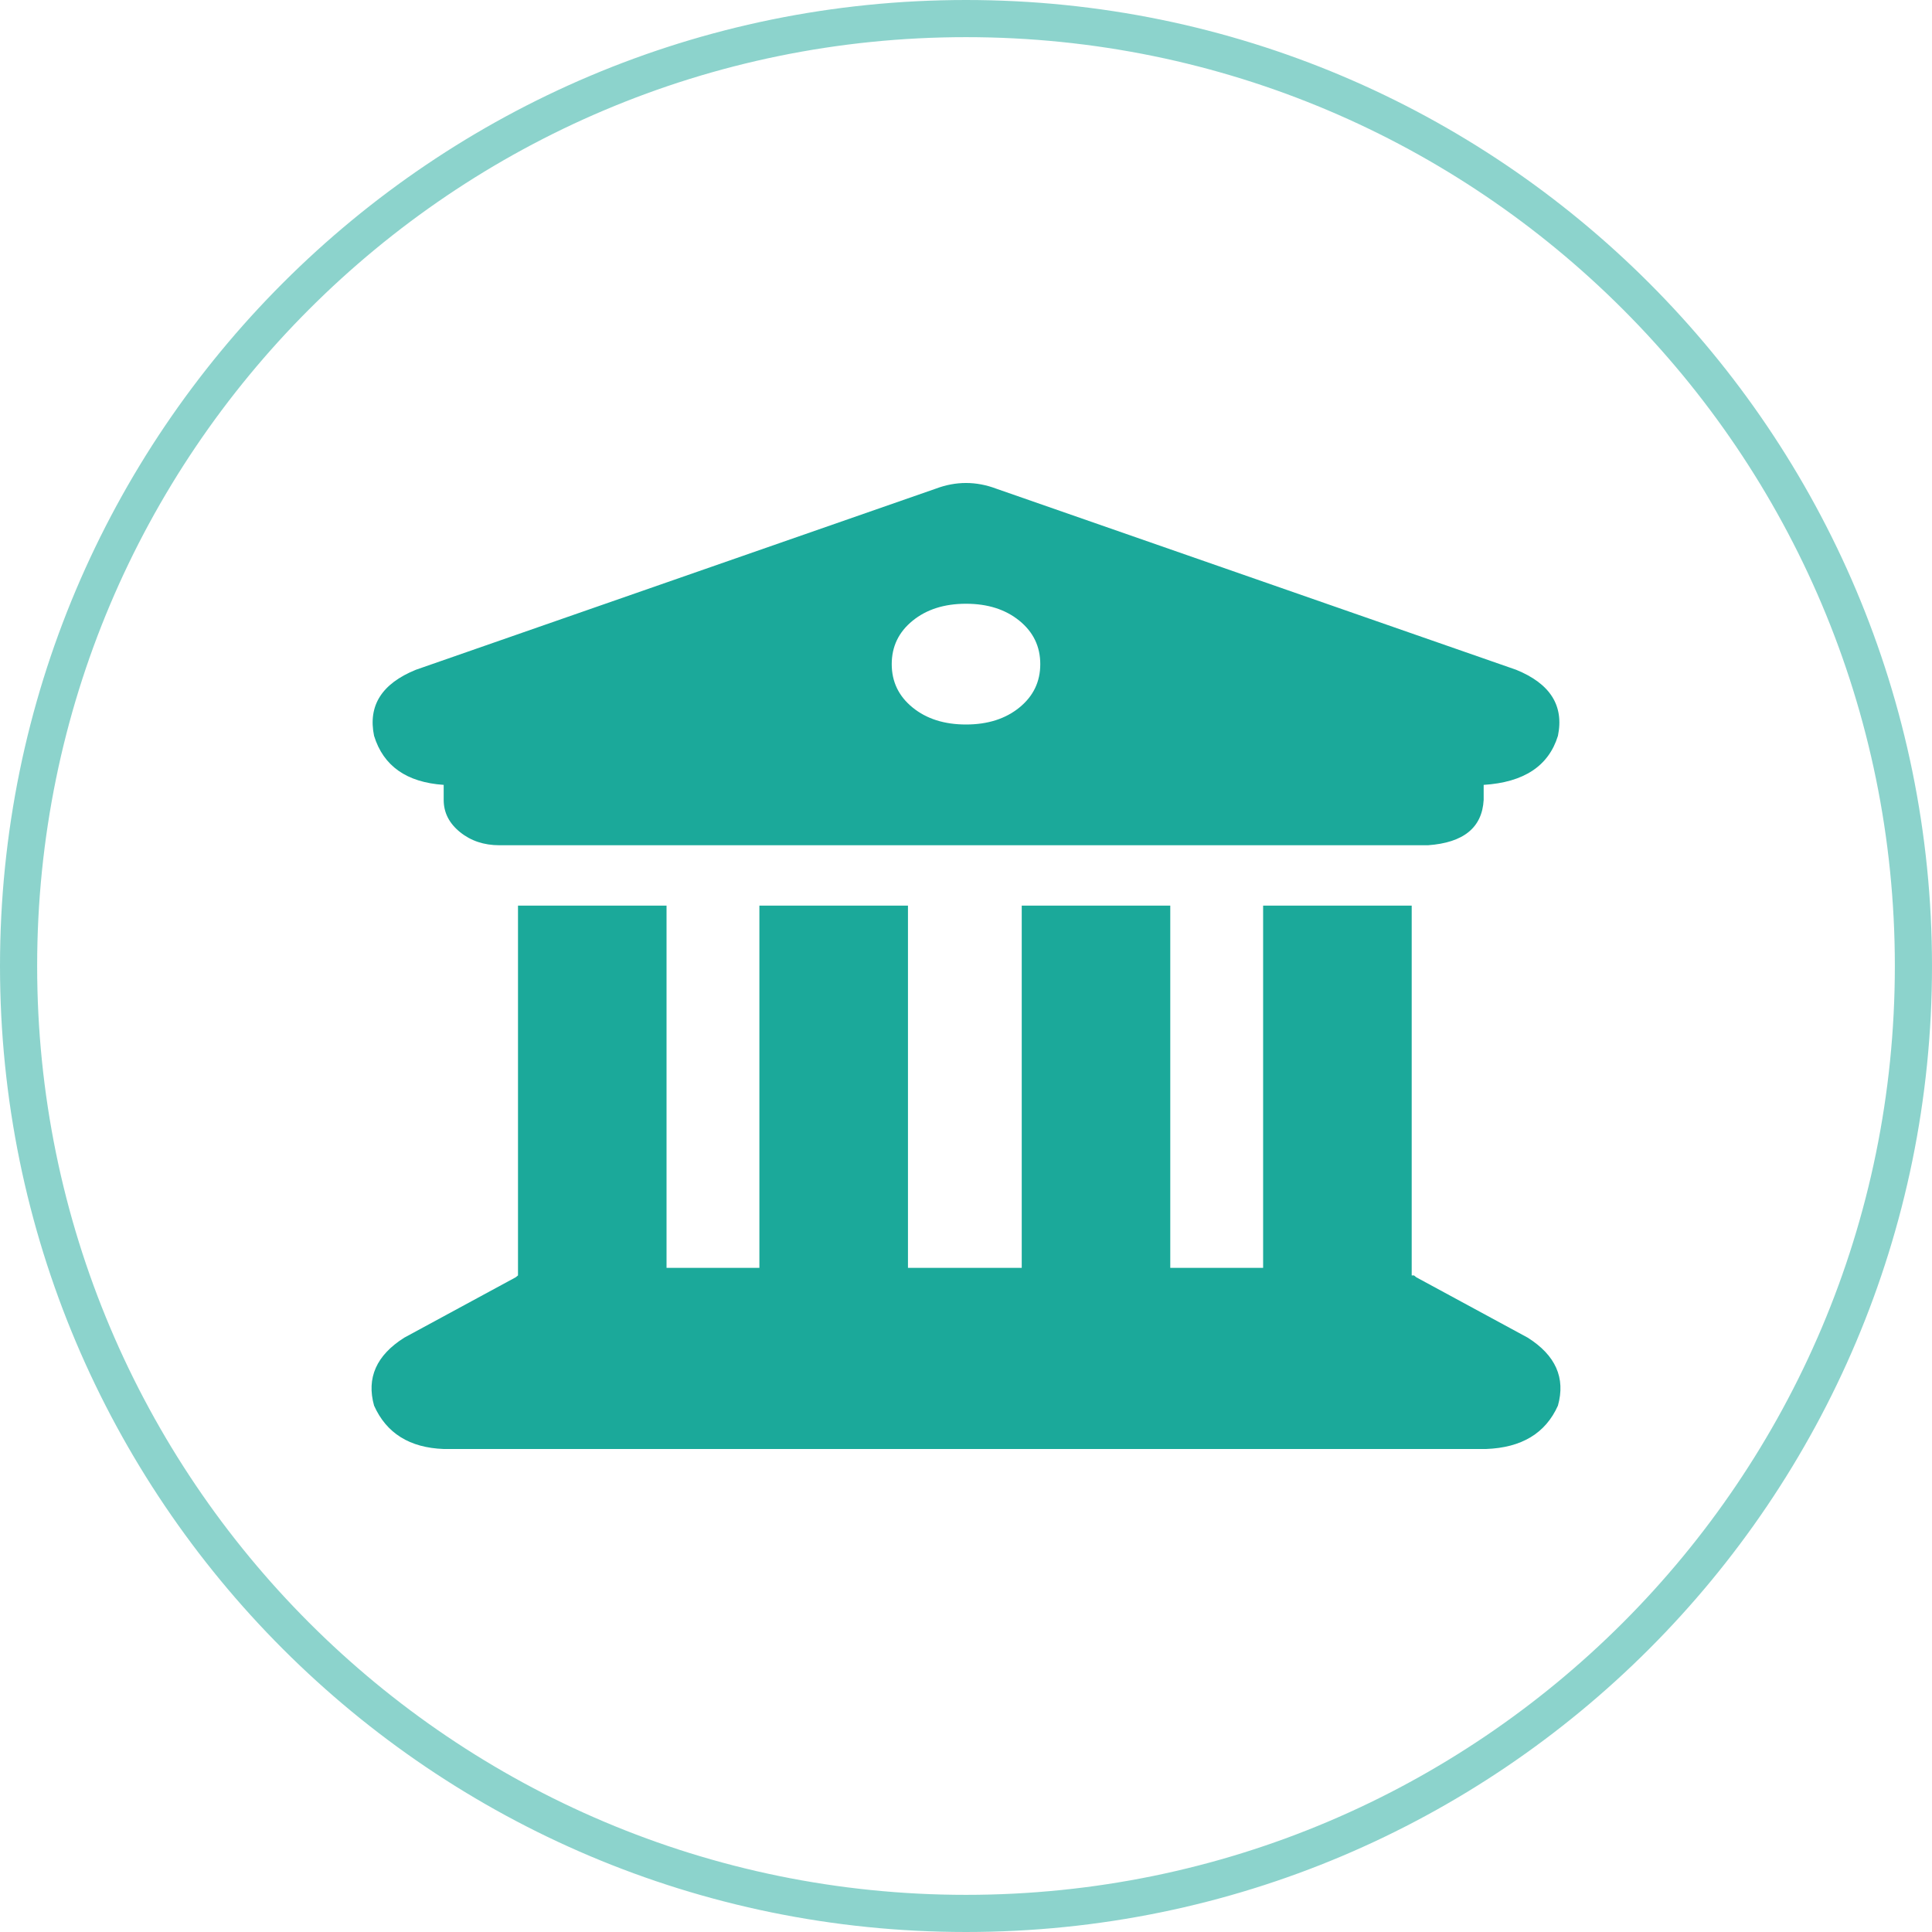
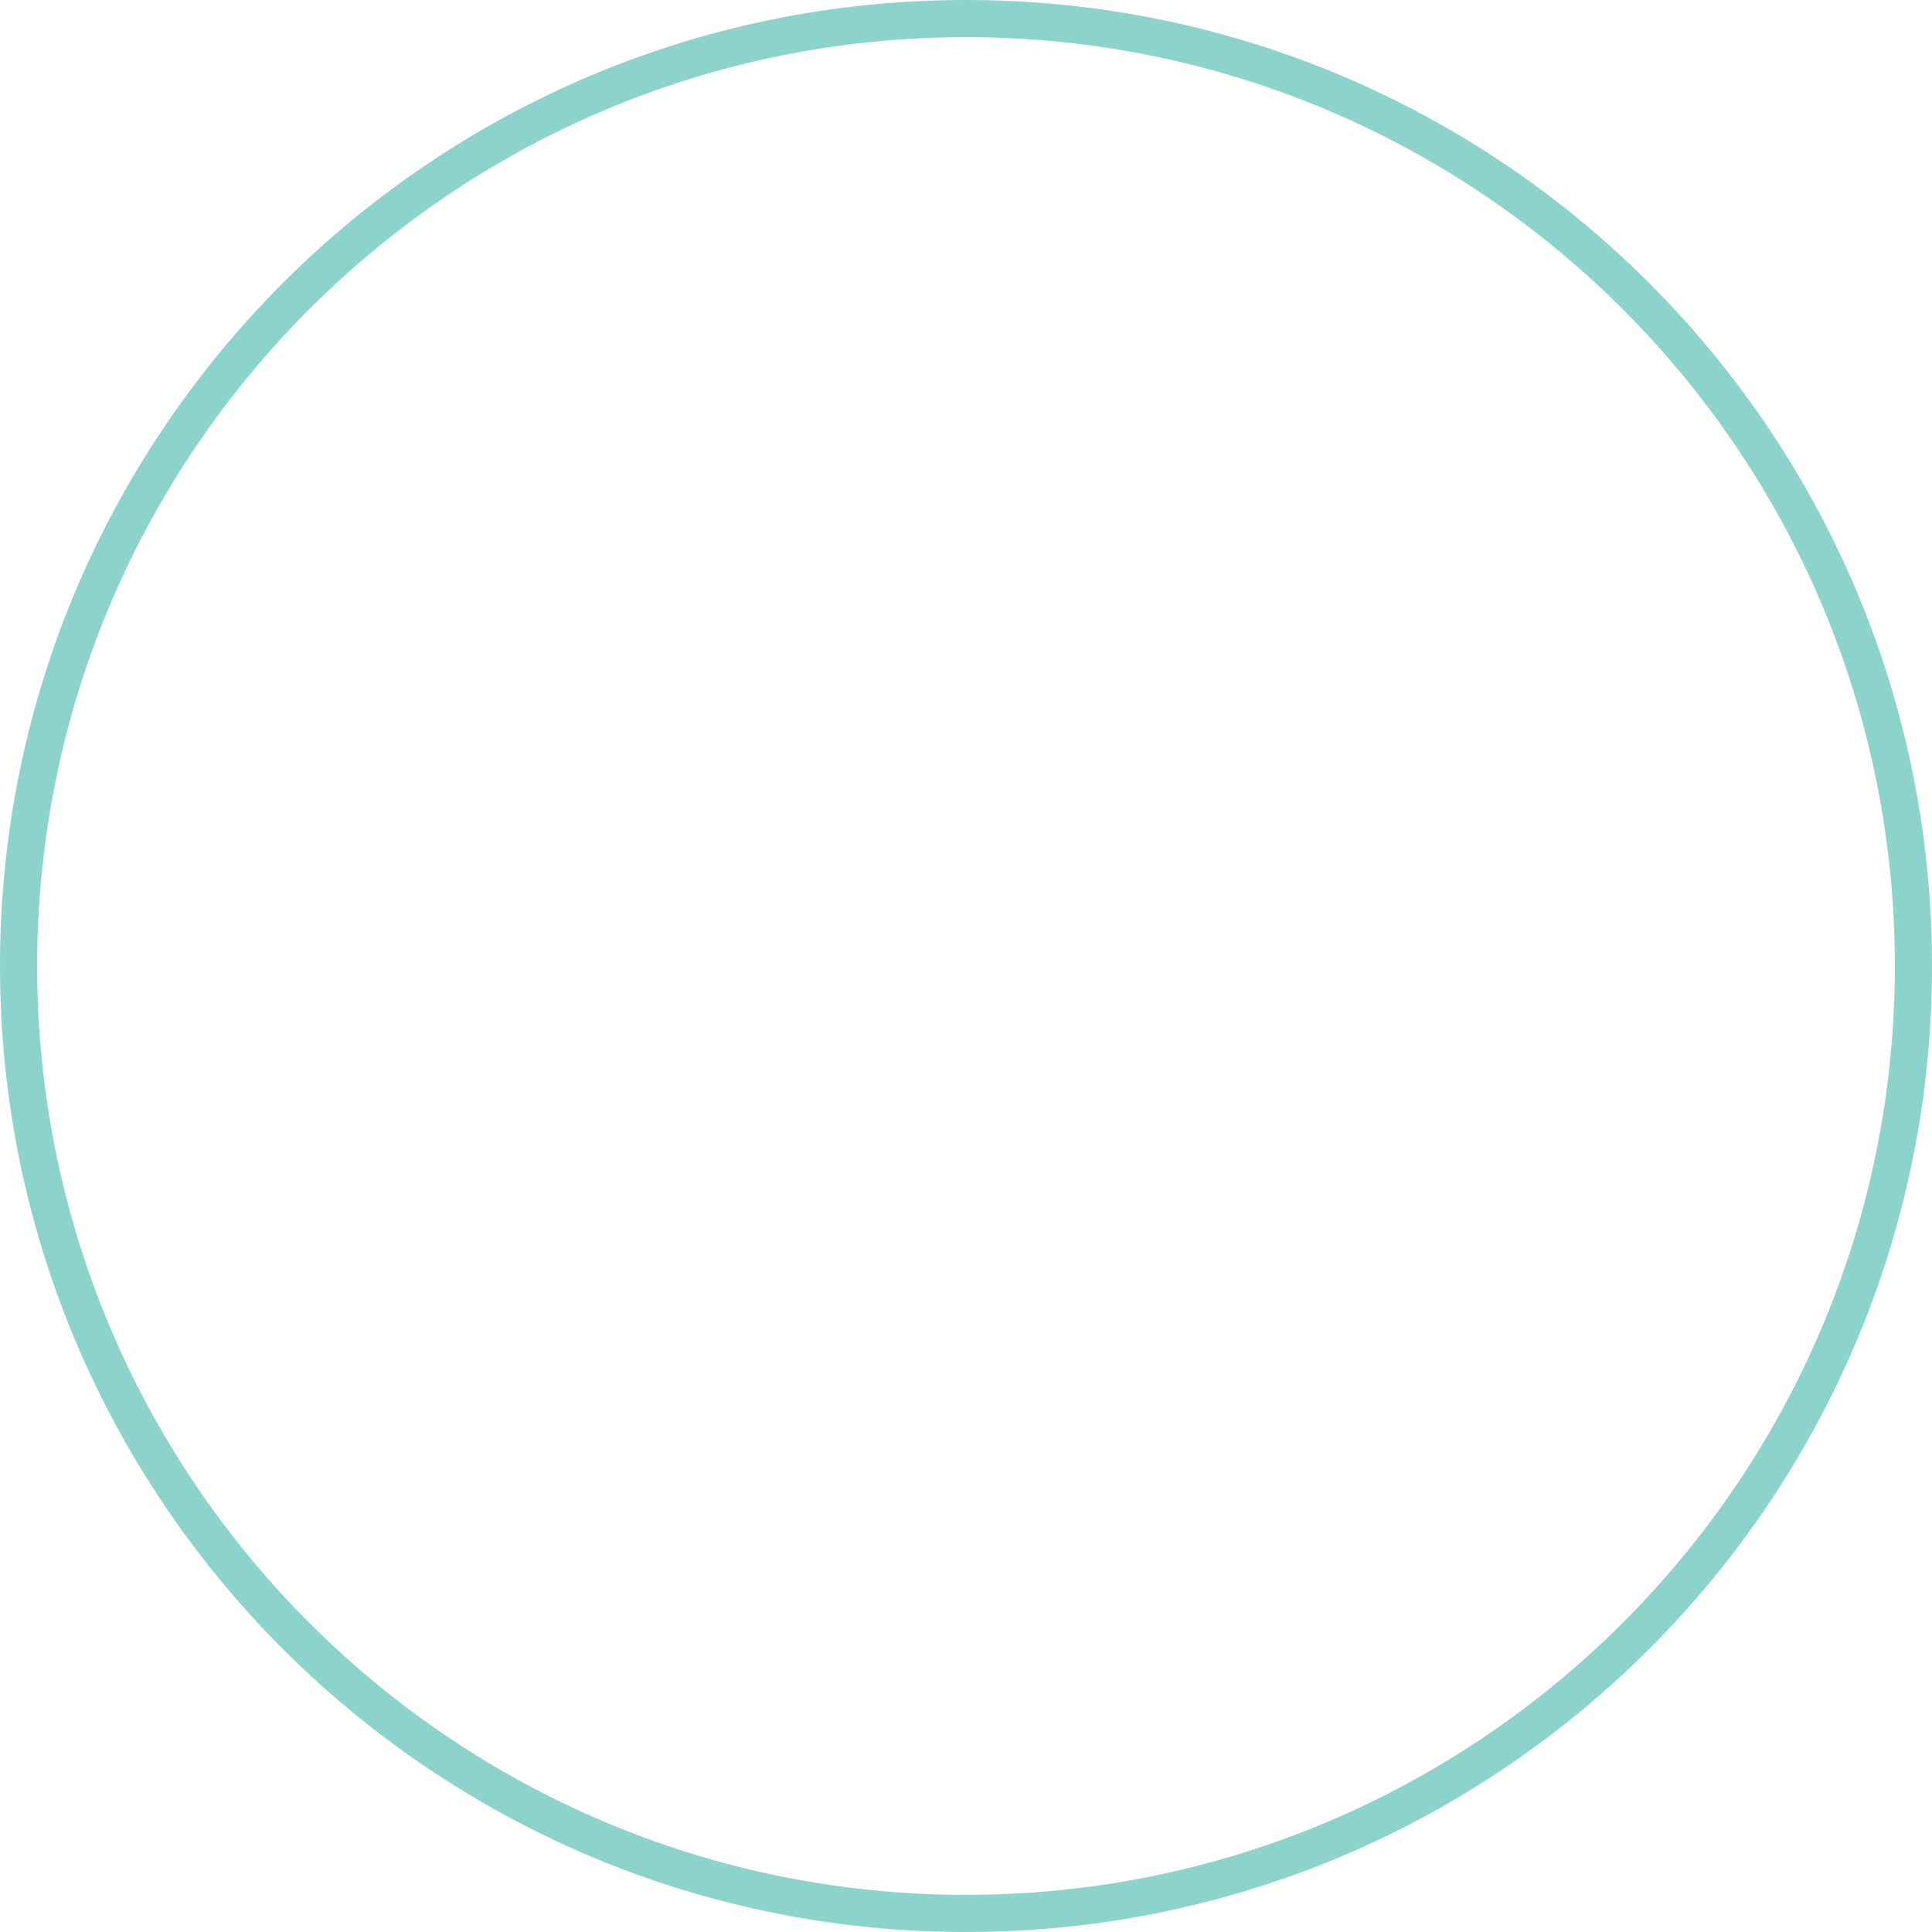
<svg xmlns="http://www.w3.org/2000/svg" width="52" height="52" viewBox="0 0 52 52" fill="none">
  <path d="M26 0.5C40.083 0.5 51.5 11.917 51.5 26C51.5 40.083 40.083 51.5 26 51.5C11.917 51.5 0.5 40.083 0.5 26C0.5 11.917 11.917 0.5 26 0.5Z" stroke="#1BA99A" stroke-opacity="0.5" />
-   <path d="M25.188 13.152C25.729 12.949 26.271 12.949 26.812 13.152L40.807 18.027C41.724 18.4 42.099 18.992 41.932 19.805C41.682 20.617 41.016 21.057 39.933 21.125V21.531C39.891 22.276 39.391 22.682 38.433 22.75H13.442C13.025 22.75 12.671 22.631 12.38 22.395C12.088 22.158 11.942 21.87 11.942 21.531V21.125C10.943 21.057 10.318 20.617 10.068 19.805C9.901 18.992 10.276 18.4 11.193 18.027L25.188 13.152ZM26 19.5C26.583 19.5 27.062 19.348 27.437 19.043C27.812 18.738 27.999 18.349 27.999 17.875C27.999 17.401 27.812 17.012 27.437 16.707C27.062 16.402 26.583 16.25 26 16.25C25.417 16.25 24.938 16.402 24.563 16.707C24.188 17.012 24.001 17.401 24.001 17.875C24.001 18.349 24.188 18.738 24.563 19.043C24.938 19.348 25.417 19.5 26 19.5ZM17.94 34.125H20.439V24.375H24.438V34.125H27.5V24.375H31.498V34.125H33.997V24.375H37.996V34.328C37.996 34.328 38.017 34.328 38.058 34.328C38.058 34.328 38.079 34.345 38.121 34.379L41.12 36.004C41.87 36.478 42.14 37.087 41.932 37.832C41.599 38.577 40.953 38.966 39.995 39H11.942C11.026 38.966 10.401 38.577 10.068 37.832C9.86 37.087 10.13 36.478 10.88 36.004L13.879 34.379C13.921 34.345 13.942 34.328 13.942 34.328V24.375H17.94V34.125Z" fill="#1BA99A" />
</svg>